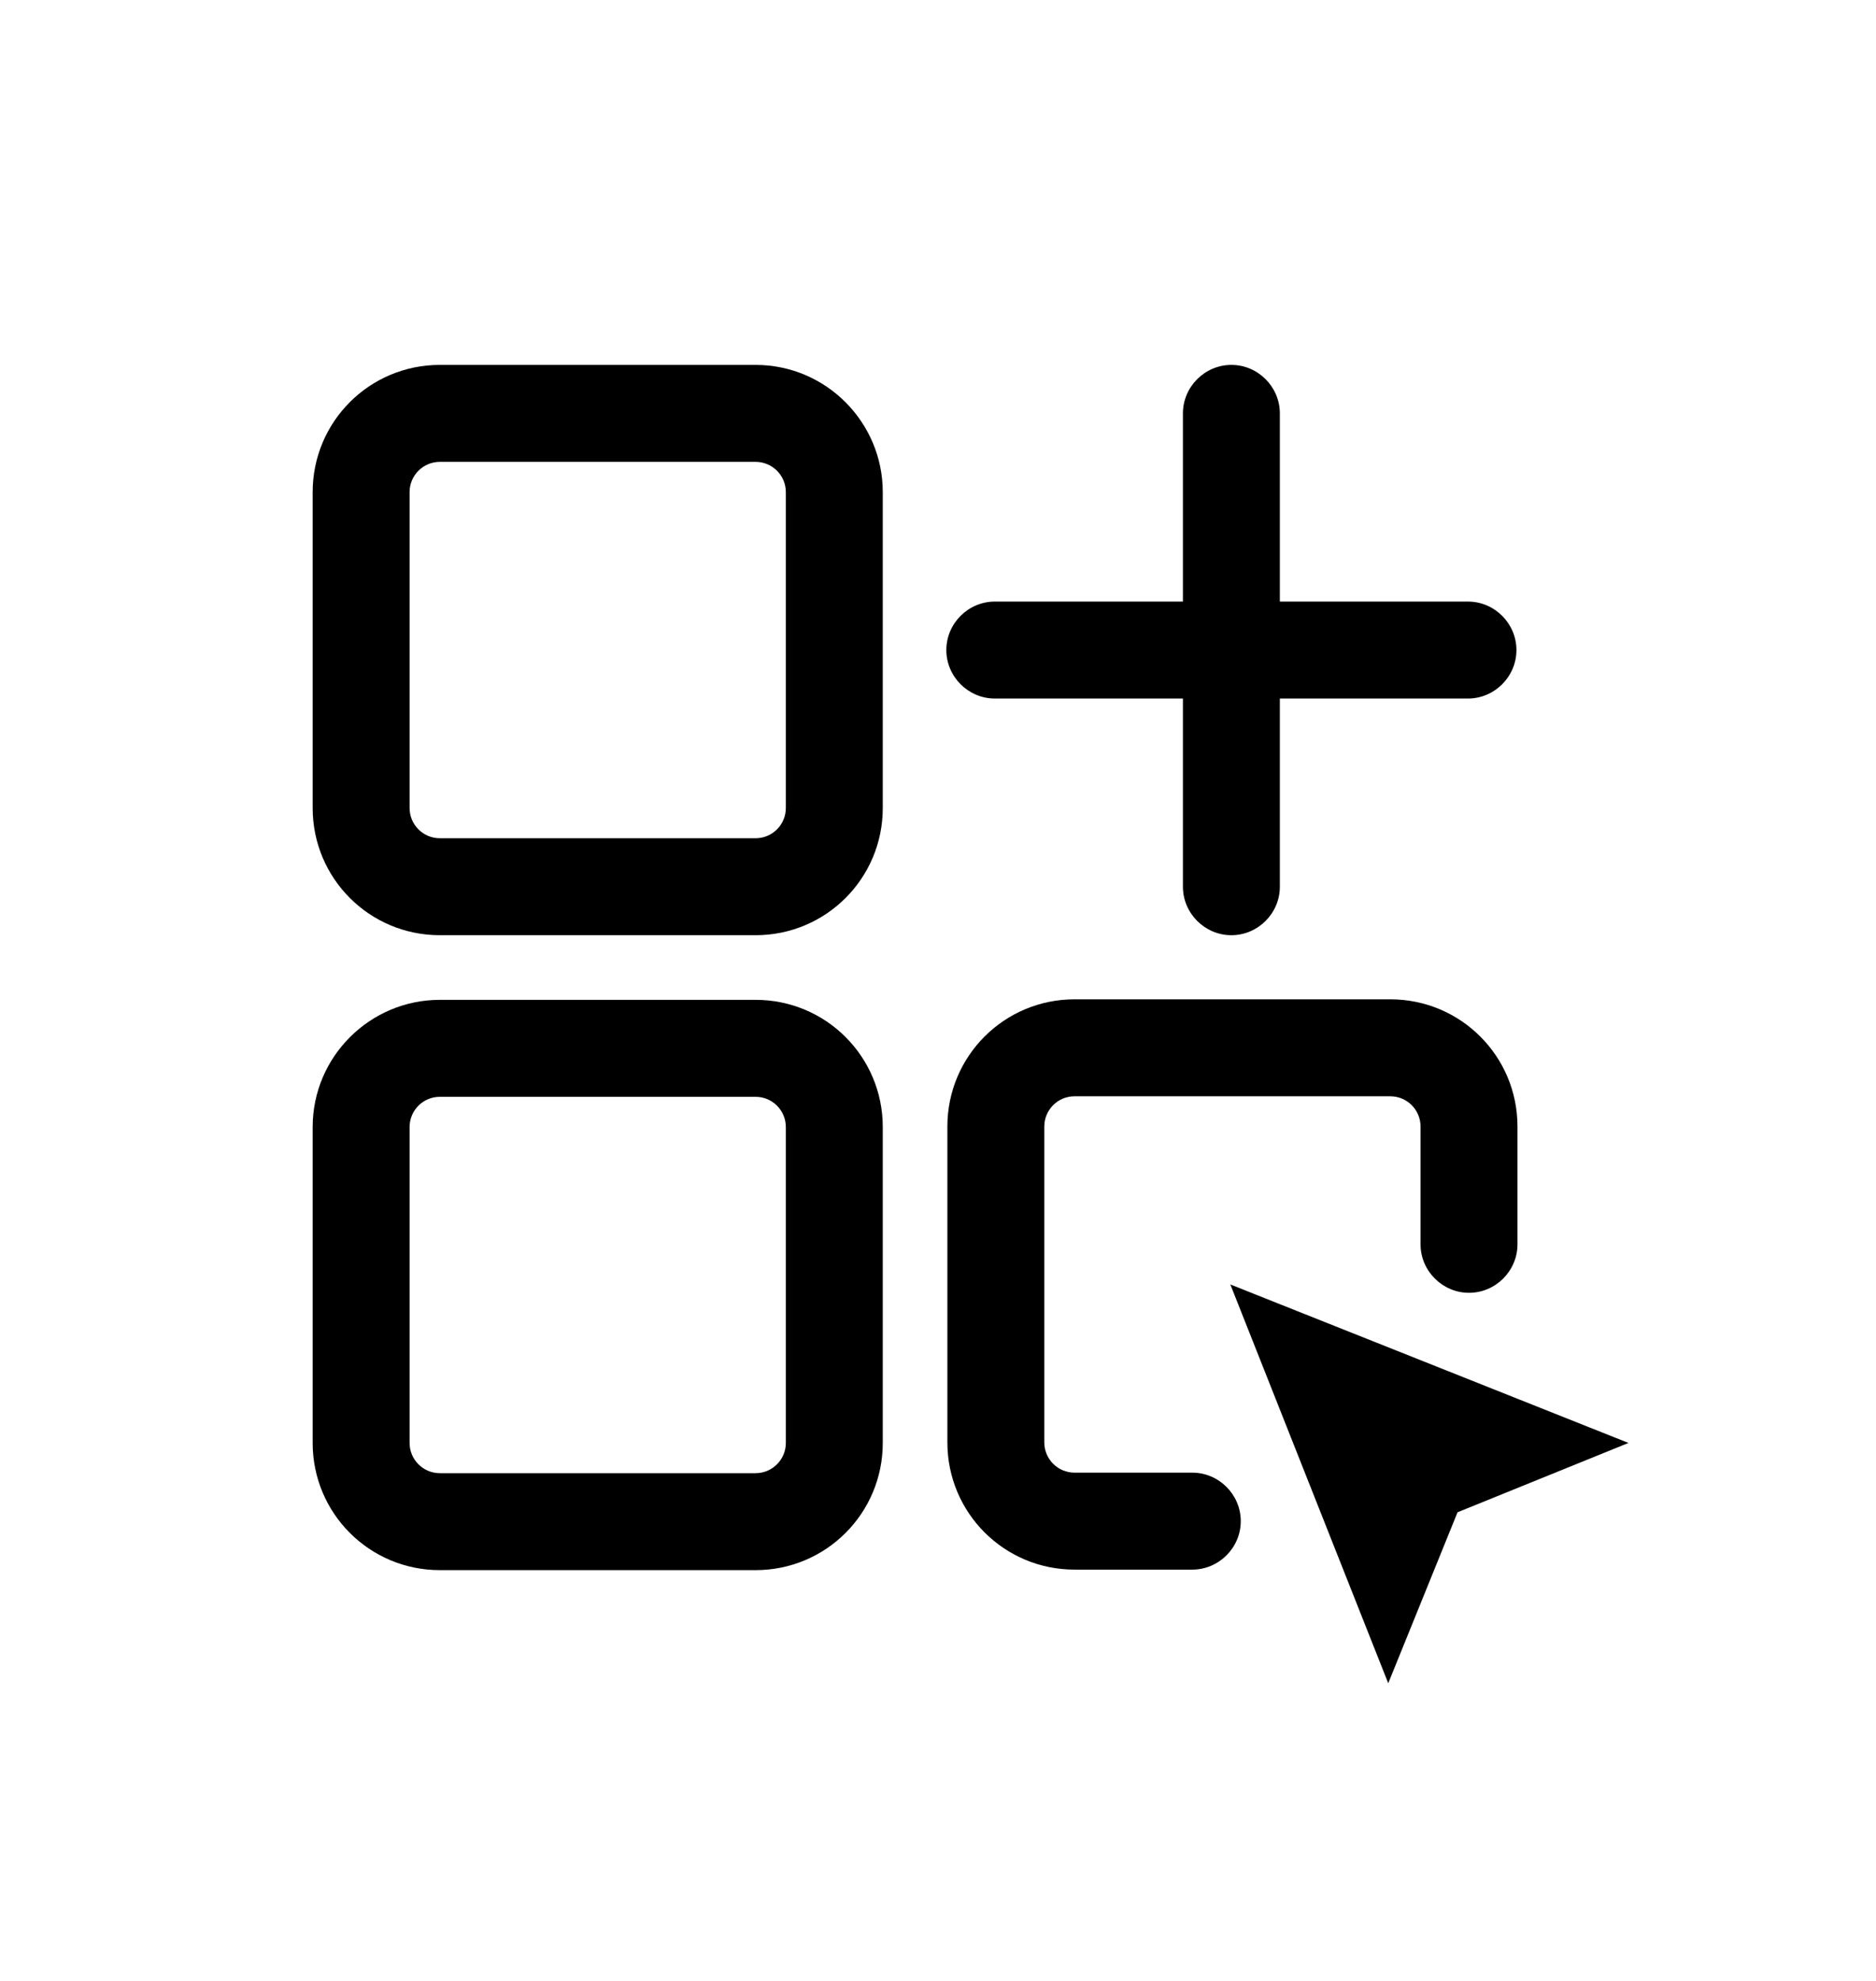
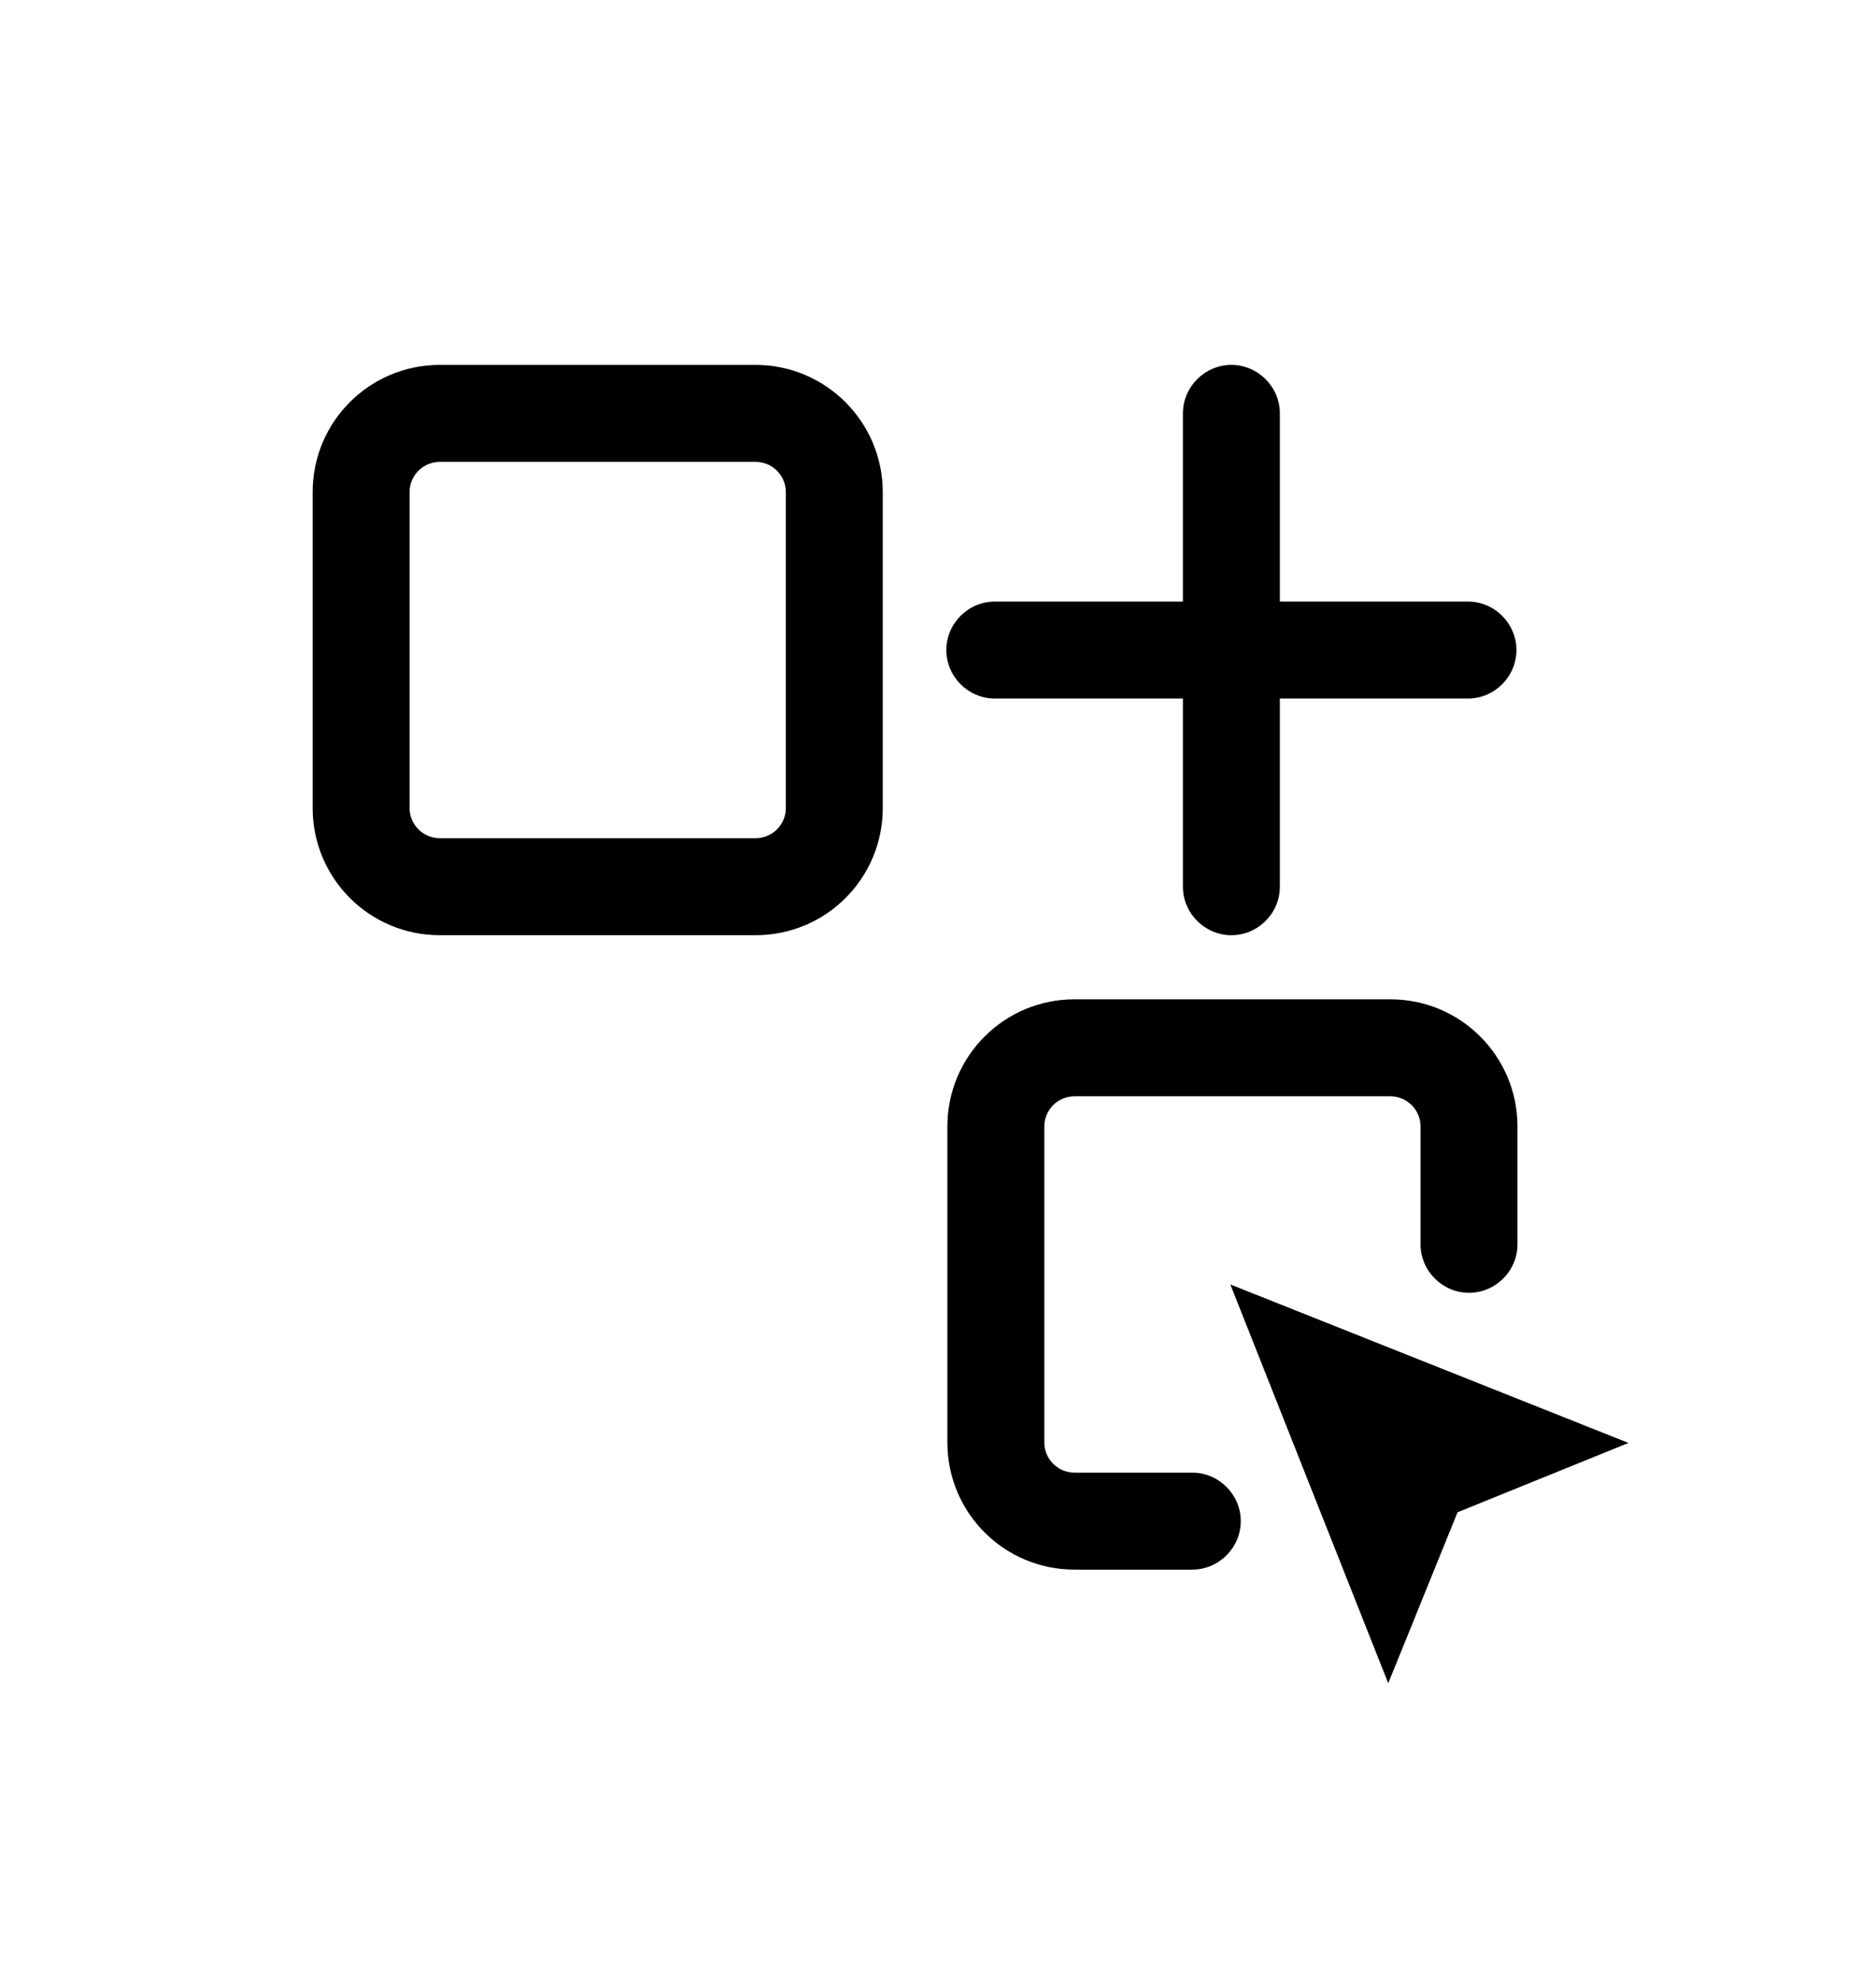
<svg xmlns="http://www.w3.org/2000/svg" width="36" height="38" viewBox="0 0 36 38" fill="none">
  <rect width="36" height="38" fill="white" />
  <path d="M23.61 24.64L26.64 32.29L27.97 29.01L31.25 27.68L23.61 24.64Z" fill="black" />
-   <path d="M14.5 19.18H8.44C7.1 19.18 6 20.27 6 21.62V27.68C6 29.03 7.09 30.12 8.44 30.12H14.5C15.85 30.12 16.94 29.03 16.94 27.68V21.62C16.94 20.27 15.85 19.18 14.5 19.18V19.18ZM15.08 27.68C15.08 28 14.82 28.26 14.5 28.26H8.44C8.12 28.26 7.86 28 7.86 27.68V21.62C7.86 21.3 8.12 21.04 8.44 21.04H14.5C14.82 21.04 15.08 21.3 15.08 21.62V27.68Z" fill="black" />
  <path d="M14.5 7H8.44C7.09 7 6 8.09 6 9.44V15.5C6 16.85 7.09 17.94 8.44 17.94H14.5C15.85 17.94 16.94 16.85 16.94 15.5V9.44C16.94 8.1 15.85 7 14.5 7ZM15.08 15.5C15.08 15.82 14.82 16.08 14.5 16.08H8.44C8.12 16.08 7.86 15.82 7.86 15.5V9.44C7.86 9.12 8.12 8.86 8.44 8.86H14.5C14.82 8.86 15.08 9.12 15.08 9.44V15.5Z" fill="black" />
  <path d="M19.09 13.4H22.7V17.01C22.7 17.52 23.12 17.94 23.63 17.94C24.14 17.94 24.56 17.52 24.56 17.01V13.4H28.17C28.68 13.4 29.1 12.98 29.1 12.47C29.1 11.96 28.68 11.54 28.17 11.54H24.56V7.93C24.56 7.42 24.14 7 23.63 7C23.12 7 22.7 7.42 22.7 7.93V11.54H19.09C18.58 11.54 18.16 11.96 18.16 12.47C18.16 12.98 18.58 13.4 19.09 13.4V13.4Z" fill="black" />
  <path d="M22.88 28.25H20.62C20.3 28.25 20.04 27.99 20.04 27.67V21.61C20.04 21.29 20.3 21.03 20.62 21.03H26.68C27 21.03 27.26 21.29 27.26 21.61V23.87C27.26 24.38 27.68 24.8 28.19 24.8C28.7 24.8 29.12 24.38 29.12 23.87V21.61C29.12 20.26 28.03 19.17 26.68 19.17H20.62C19.27 19.17 18.18 20.26 18.18 21.61V27.67C18.18 29.02 19.27 30.11 20.62 30.11H22.88C23.39 30.11 23.81 29.69 23.81 29.18C23.81 28.67 23.39 28.25 22.88 28.25V28.25Z" fill="black" />
</svg>